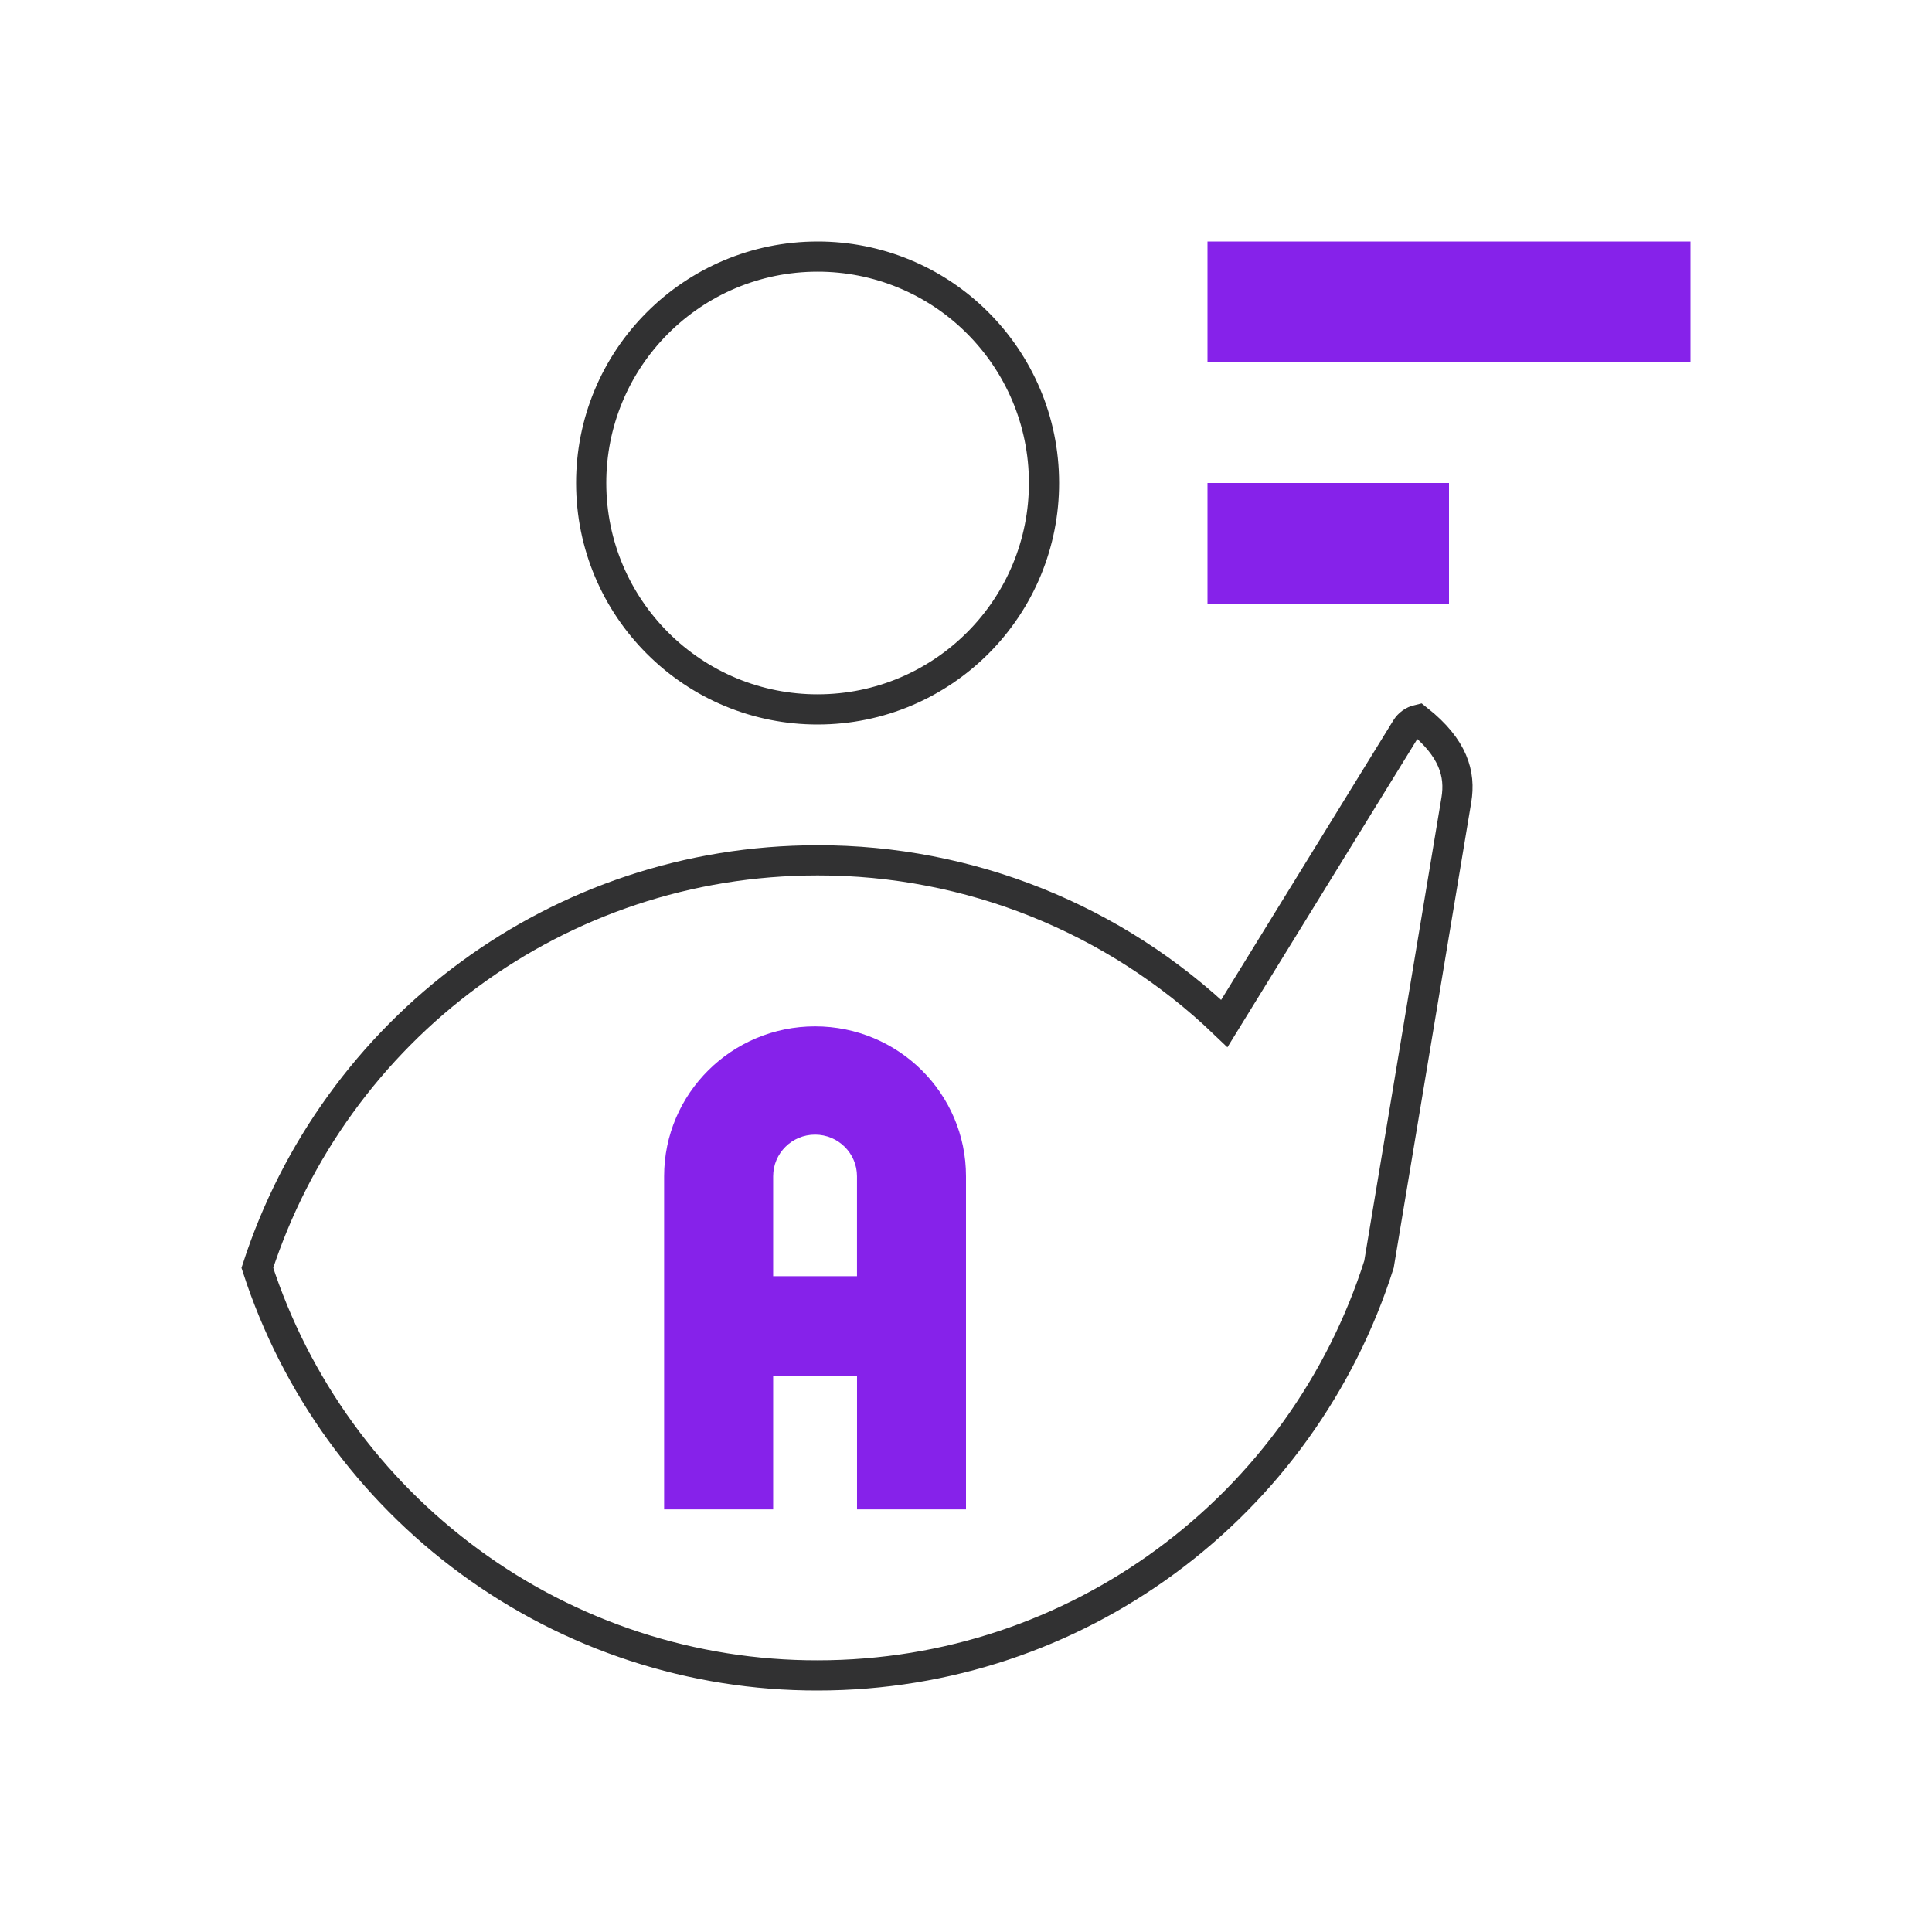
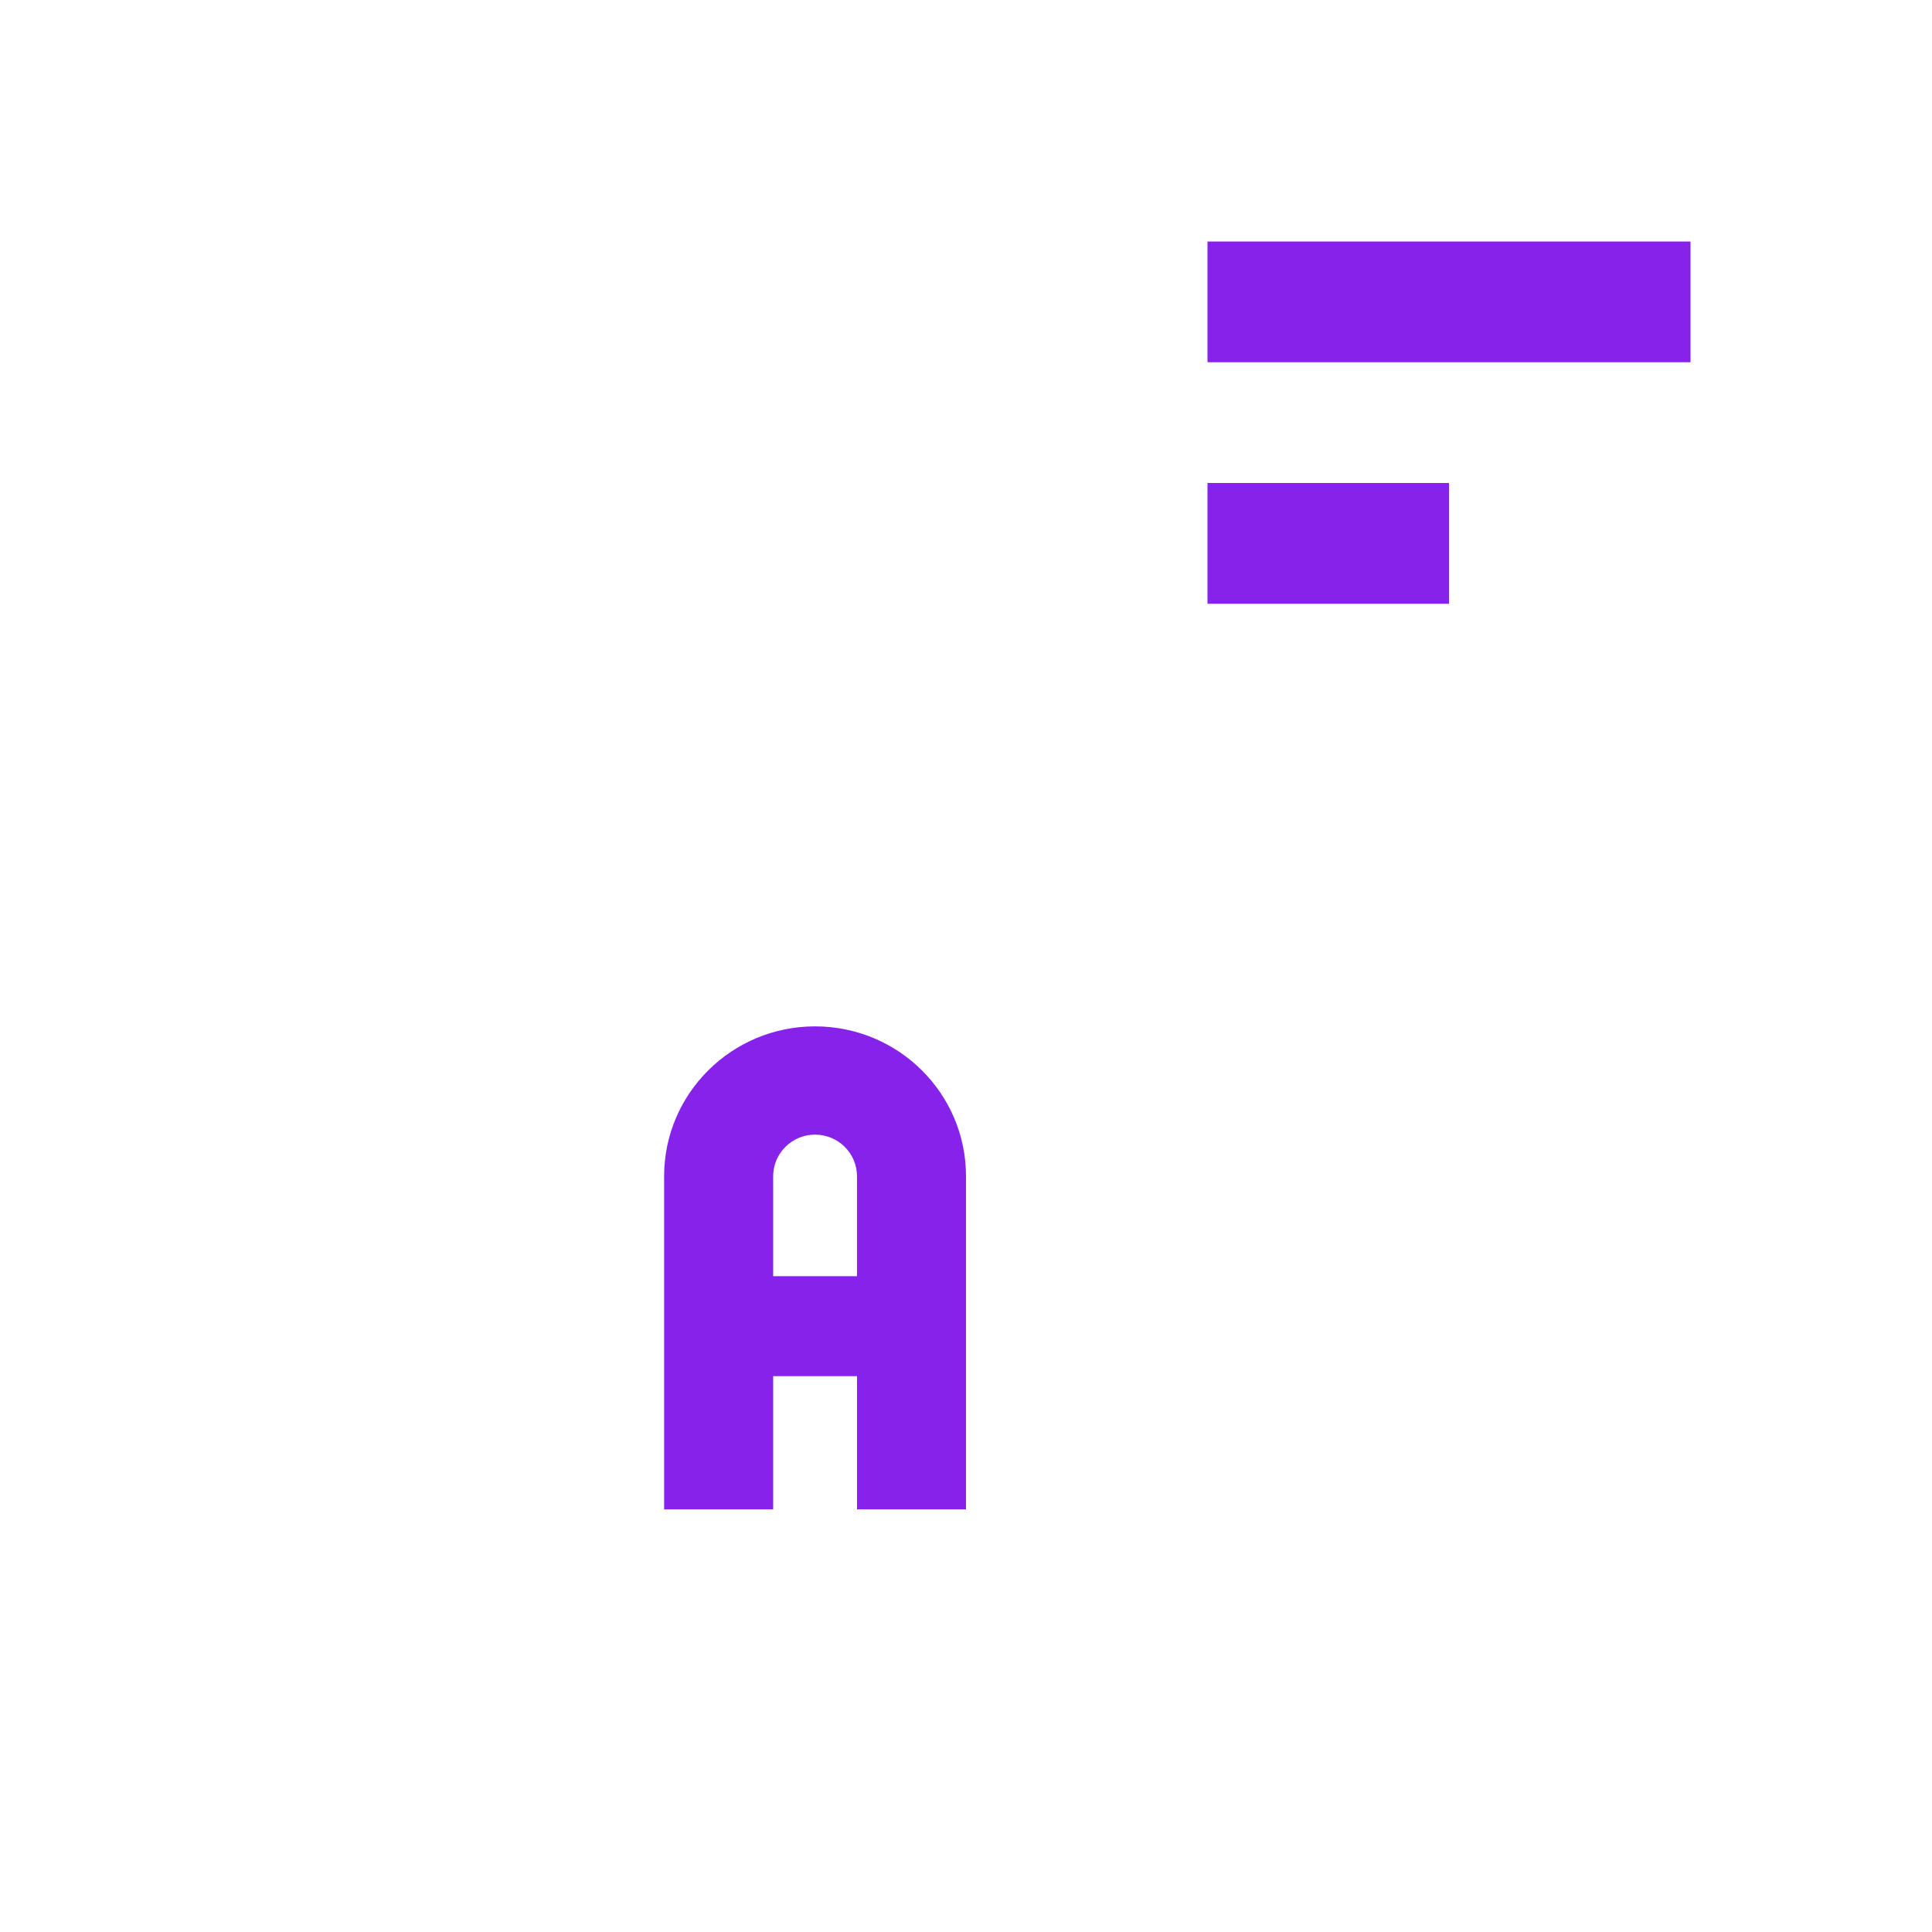
<svg xmlns="http://www.w3.org/2000/svg" width="64" height="64" viewBox="0 0 64 64" fill="none">
  <g clip-path="url(#clip0_3_111)">
-     <path fill-rule="evenodd" clip-rule="evenodd" d="M46.974 23.843C46.894 23.862 46.818 23.896 46.751 23.945C46.683 23.993 46.627 24.054 46.583 24.124L40.558 33.904C36.933 30.43 32.105 28.493 27.084 28.5C22.774 28.5 18.79 29.898 15.562 32.267C12.253 34.692 9.791 38.097 8.525 42C9.791 45.903 12.253 49.309 15.563 51.734C18.903 54.187 22.94 55.507 27.084 55.5C31.394 55.5 35.378 54.102 38.606 51.733C41.949 49.283 44.427 45.834 45.681 41.883L48.244 26.497C48.386 25.643 48.148 24.776 46.974 23.843ZM27.084 8.5C25.014 8.5 23.138 9.34 21.781 10.697C21.084 11.393 20.53 12.219 20.153 13.129C19.776 14.039 19.583 15.015 19.584 16C19.584 18.071 20.424 19.946 21.781 21.303C22.477 22 23.303 22.554 24.213 22.931C25.123 23.308 26.099 23.501 27.084 23.5C29.155 23.5 31.03 22.66 32.388 21.303C33.085 20.607 33.638 19.781 34.015 18.871C34.392 17.961 34.585 16.985 34.584 16C34.584 13.929 33.744 12.054 32.388 10.697C31.692 9.999 30.866 9.446 29.955 9.069C29.045 8.692 28.069 8.499 27.084 8.5Z" stroke="#313132" />
    <path fill-rule="evenodd" clip-rule="evenodd" d="M27 34C29.762 34 32 36.223 32 38.965V50H28.39V45.586H25.612V50H22V38.965C22 36.223 24.24 34 27 34ZM27 37.586C26.233 37.586 25.612 38.204 25.612 38.966V42.276H28.389V38.966C28.389 38.204 27.767 37.586 27 37.586ZM48 16V20H40V16H48ZM56 8V12H40V8H56Z" fill="#8622EA" />
  </g>
  <defs>
    <clipPath id="clip0_3_111">
      <rect width="64" height="64" fill="white" />
    </clipPath>
  </defs>
</svg>